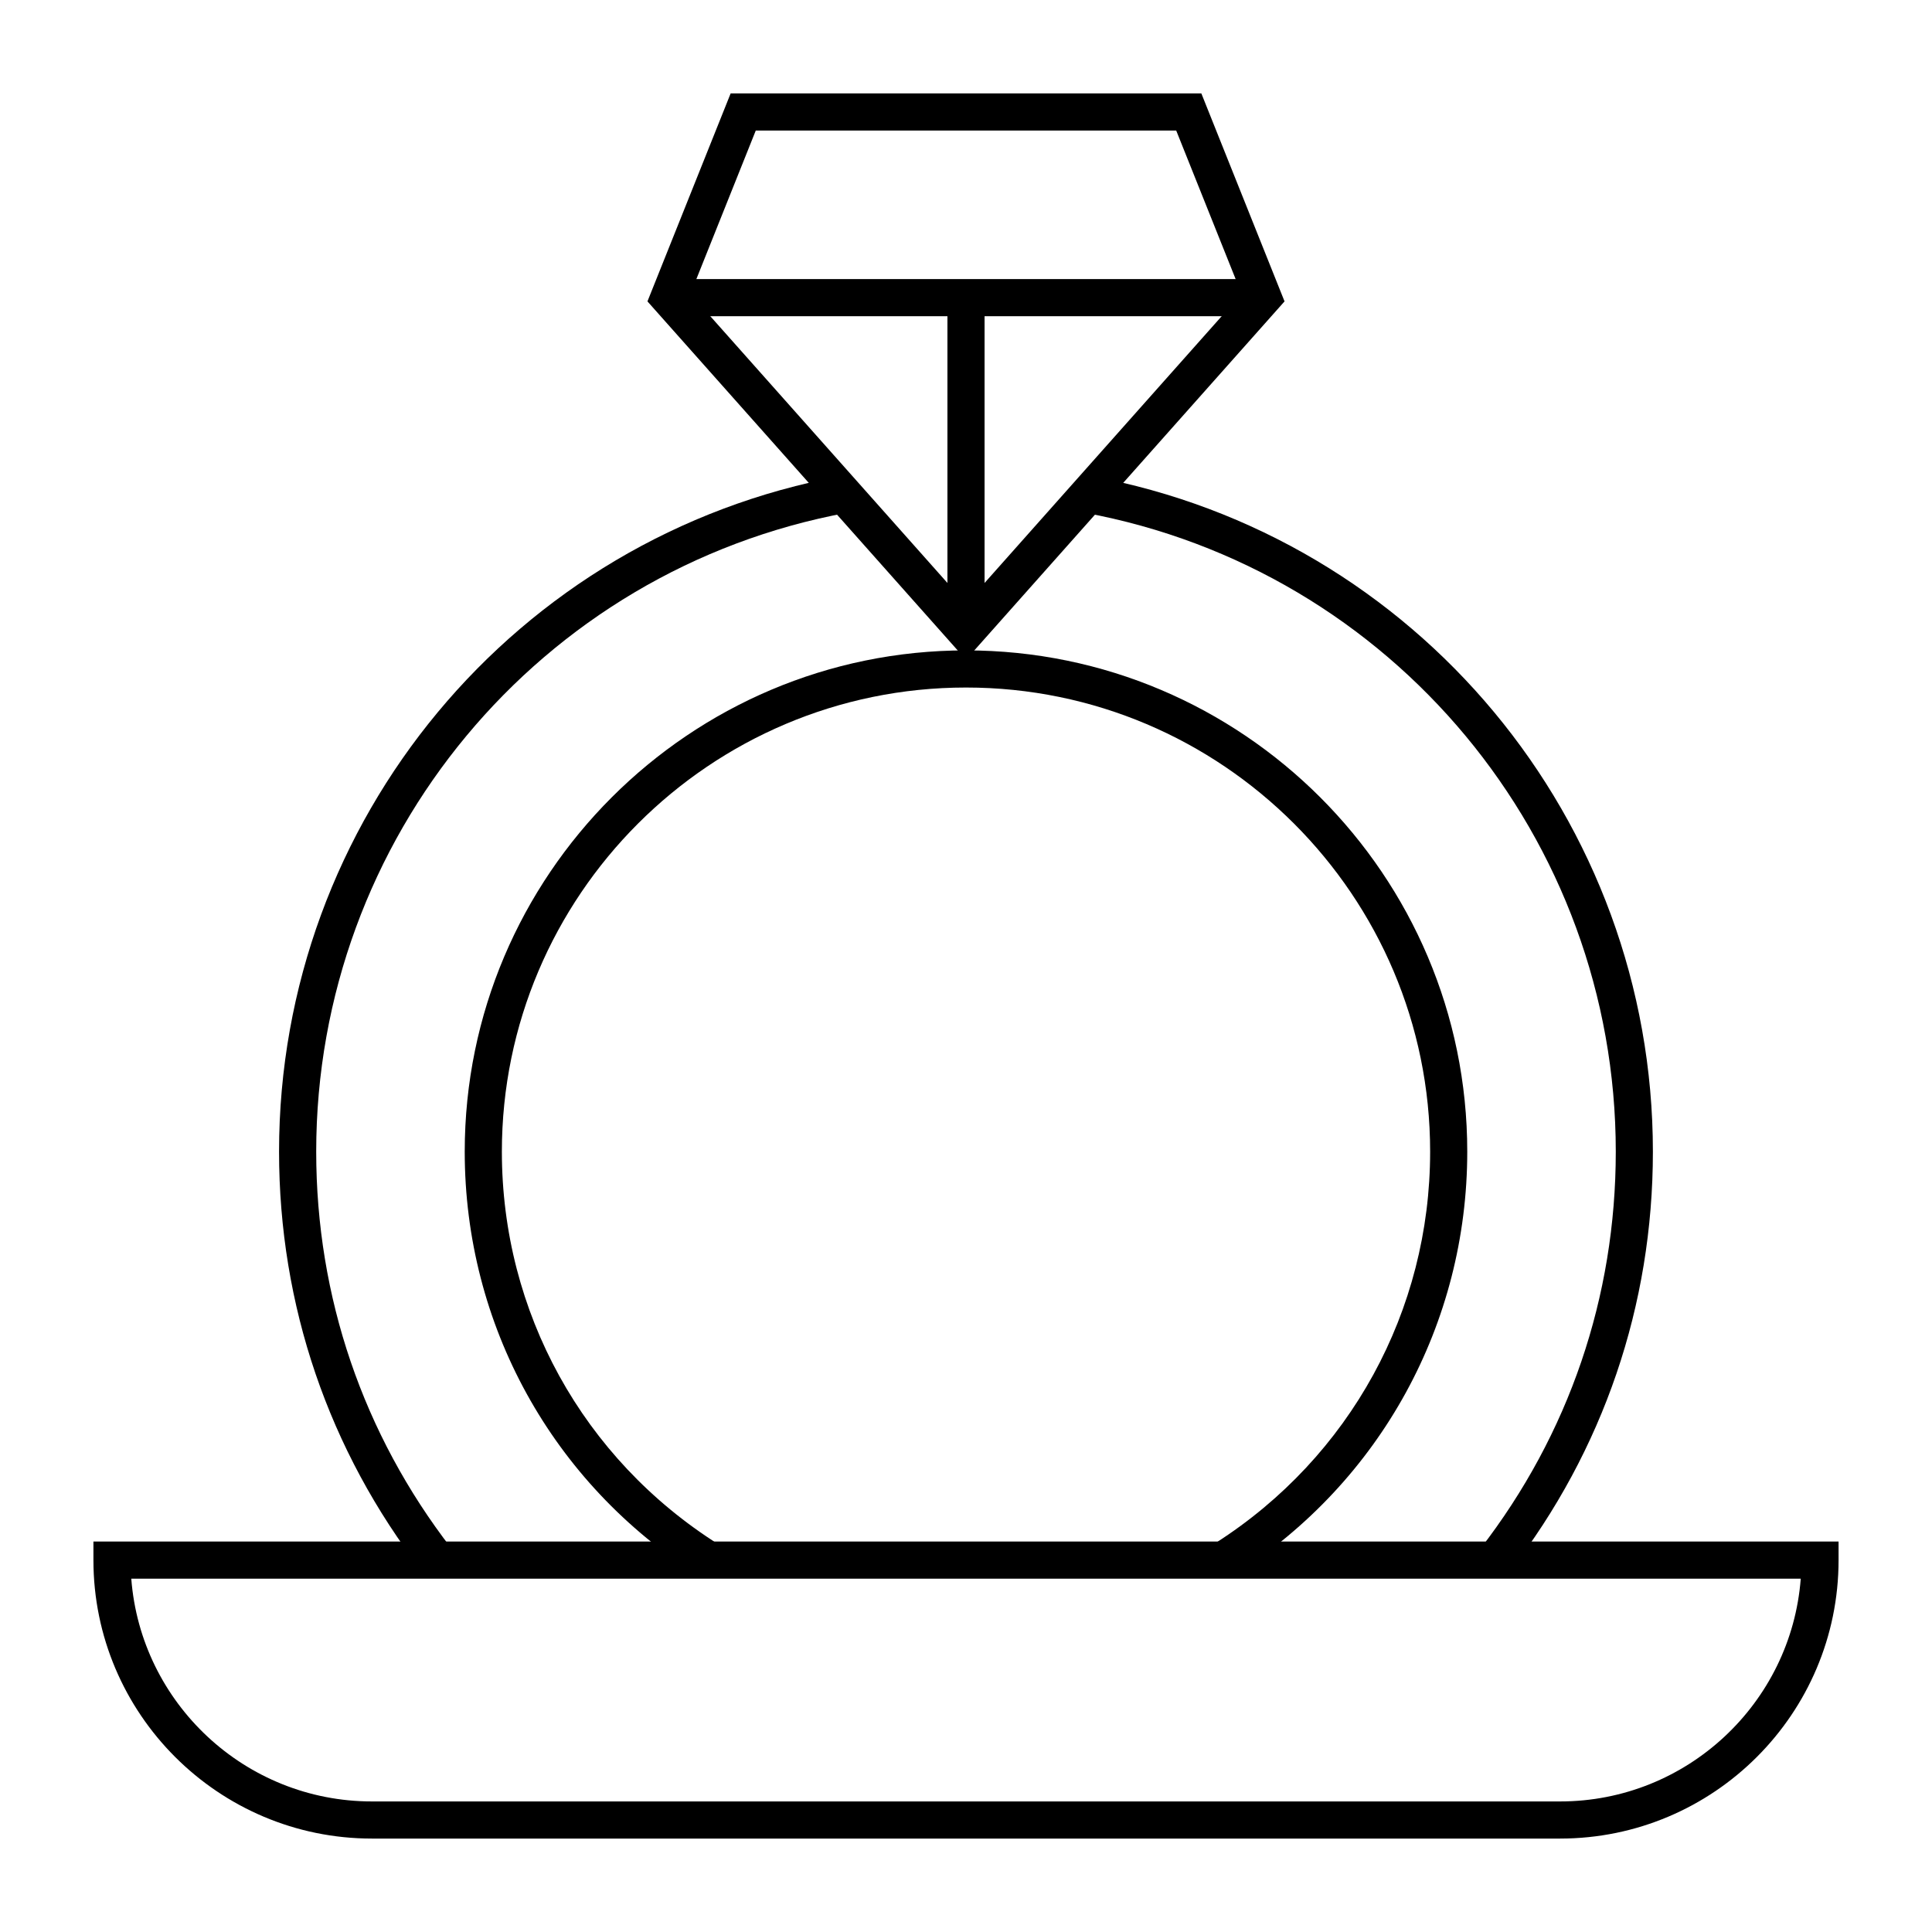
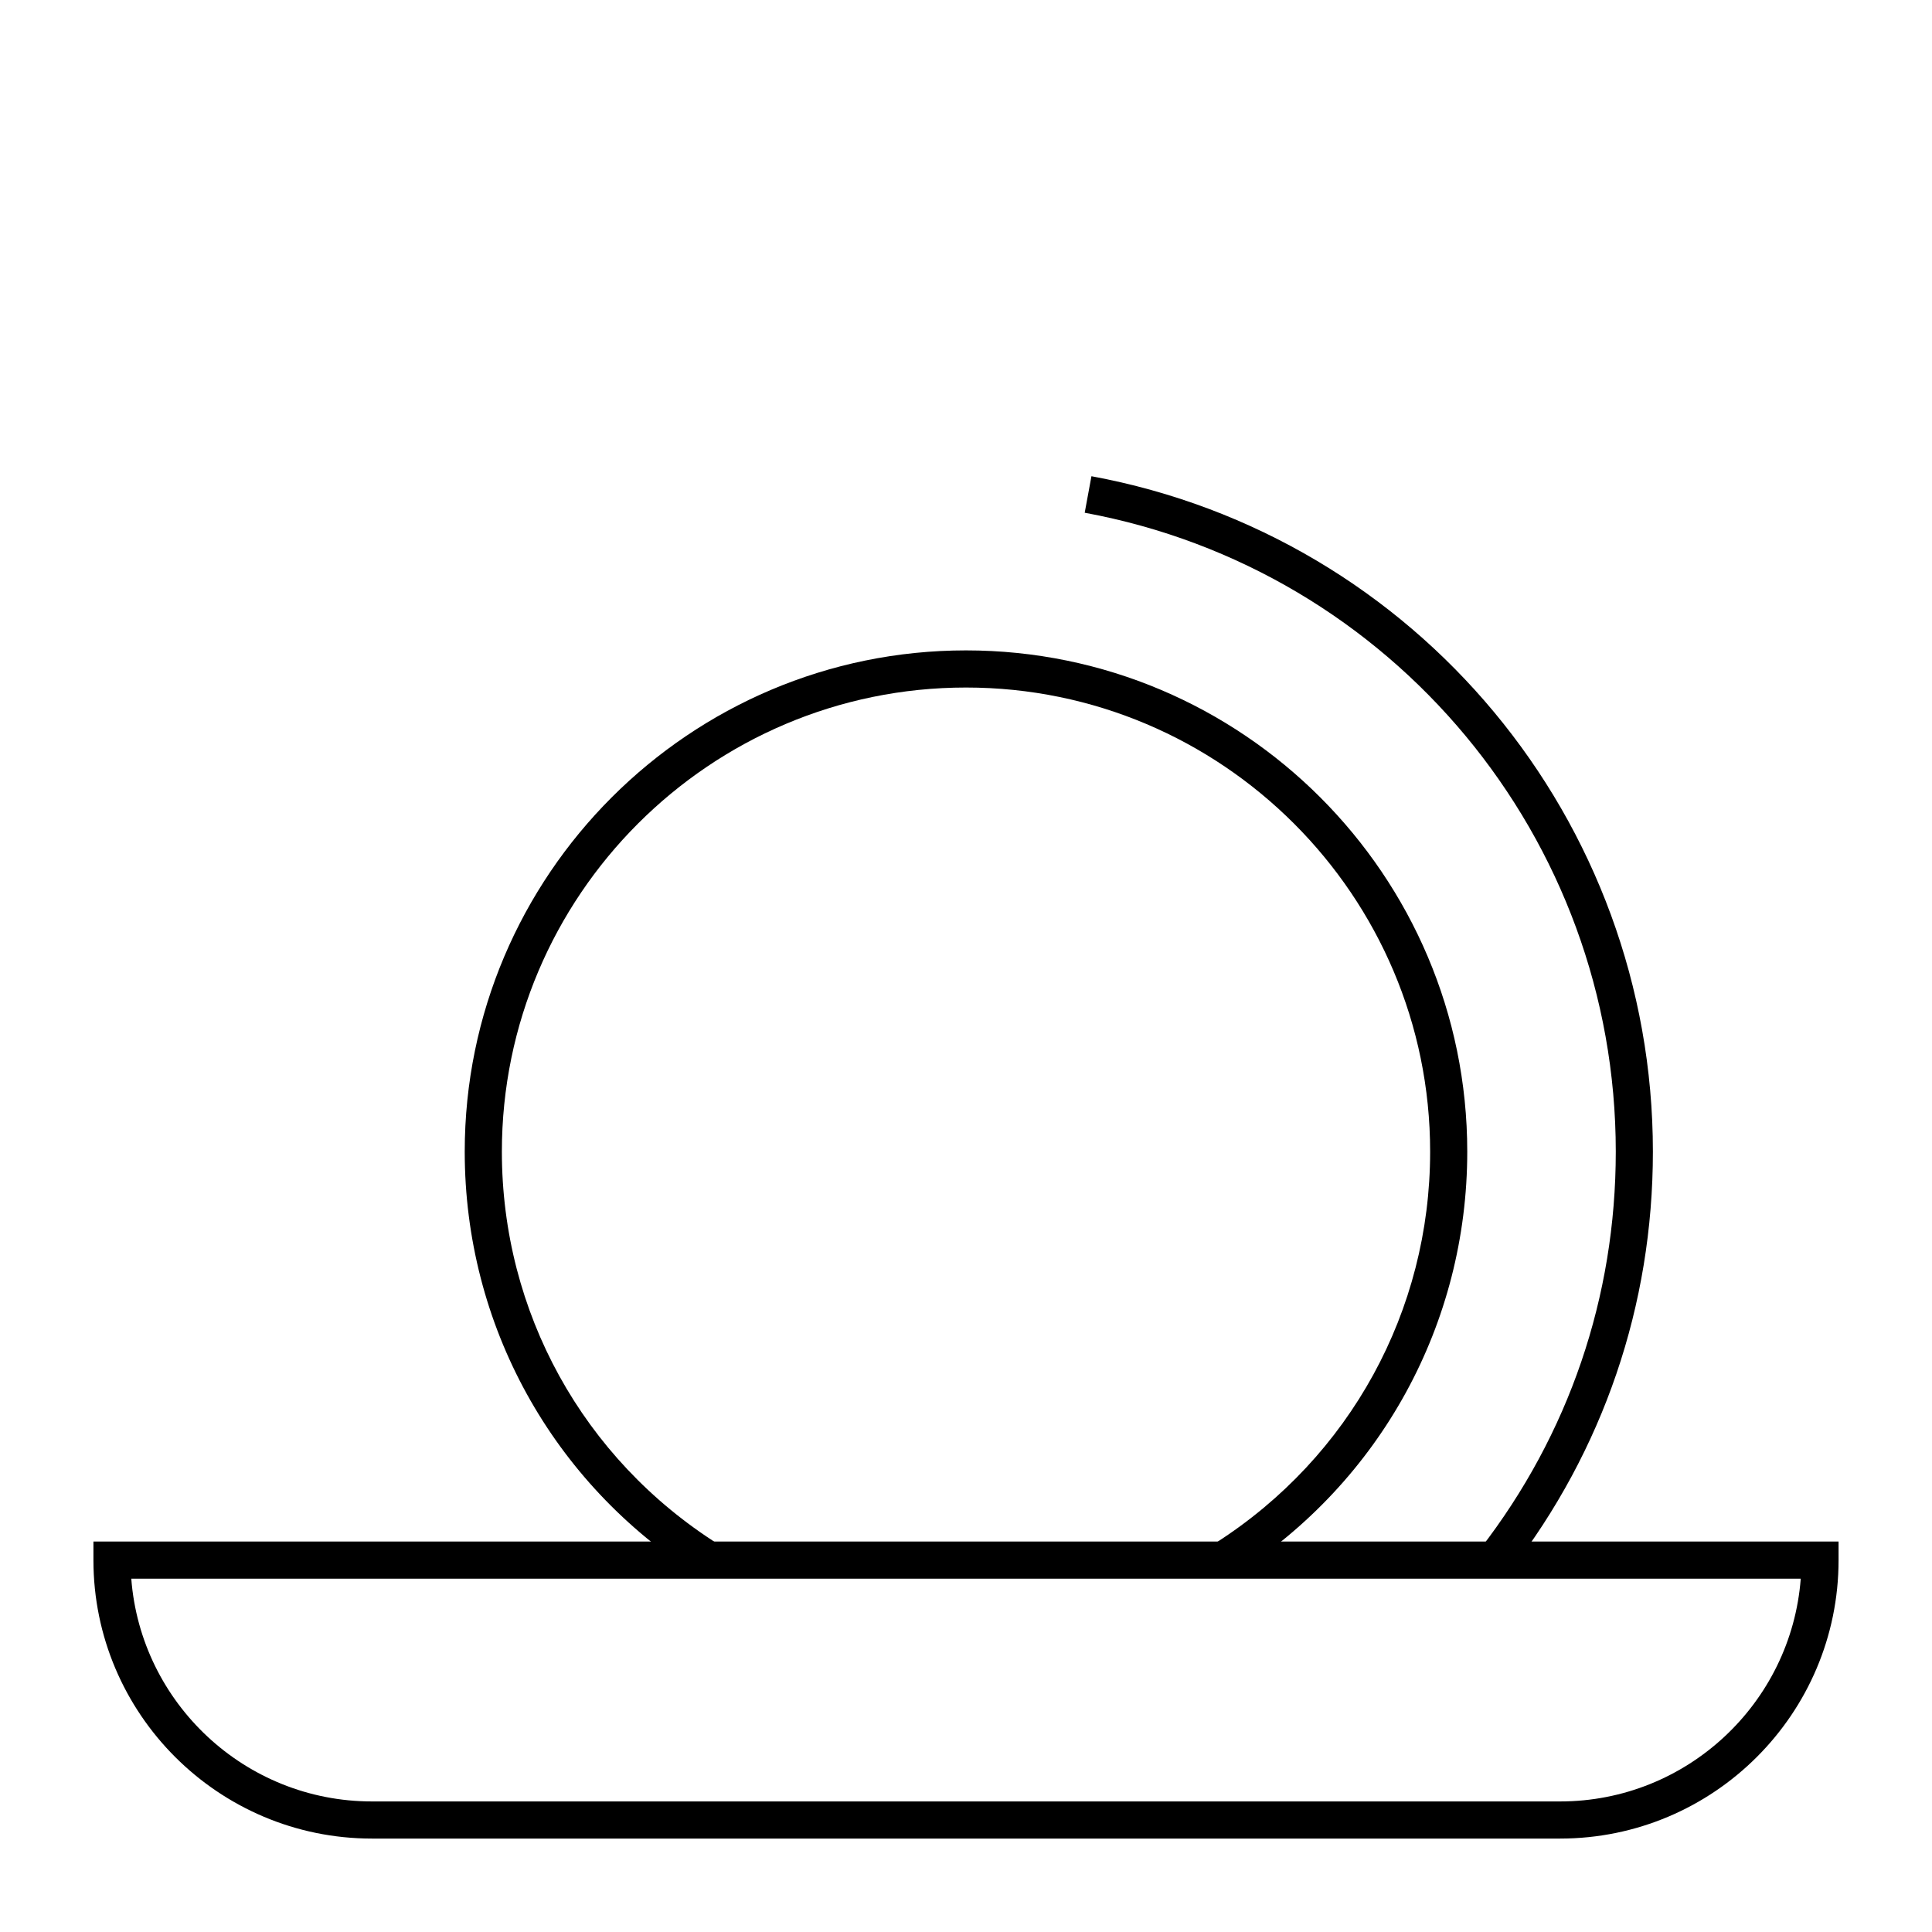
<svg xmlns="http://www.w3.org/2000/svg" fill="#000000" width="800px" height="800px" version="1.1" viewBox="144 144 512 512">
  <g>
    <path d="m329.17 561.6c-38.828-24.516-62.012-66.535-62.012-112.4 0-73.25 59.594-132.84 132.84-132.84 73.25 0 132.84 59.594 132.84 132.84 0 45.523-22.918 87.375-61.309 111.95l-5.309-8.289c35.559-22.758 56.781-61.512 56.781-103.66 0-67.824-55.18-123-123-123-67.824 0-123 55.18-123 123 0 42.469 21.465 81.375 57.422 104.08z" />
    <path d="m544.1 560.45-7.785-6.019c23.473-30.363 35.883-66.754 35.883-105.23 0-83.059-59.188-154.27-140.74-169.32l1.785-9.676c86.219 15.918 148.79 91.195 148.79 179 0 40.676-13.117 79.148-37.938 111.25z" />
-     <path d="m255.89 560.45c-24.816-32.102-37.938-70.57-37.938-111.25 0-87.801 62.574-163.08 148.79-179l1.785 9.676c-81.543 15.055-140.73 86.266-140.73 169.32 0 38.477 12.406 74.863 35.879 105.23z" />
-     <path d="m400 318.84-84.418-94.969 22.047-55.117h124.74l22.047 55.117zm-73.023-96.961 73.023 82.148 73.023-82.152-17.316-43.281h-111.42z" />
-     <path d="m321.28 217.96h157.44v9.84h-157.44z" />
    <path d="m557.44 631.24h-314.88c-40.695 0-73.801-33.105-73.801-73.801v-4.922h462.48v4.922c0 40.695-33.105 73.801-73.801 73.801zm-378.65-68.879c2.519 32.977 30.16 59.039 63.773 59.039h314.88c33.613 0 61.254-26.062 63.773-59.039z" />
-     <path d="m395.08 222.88h9.84v88.559h-9.84z" />
  </g>
</svg>